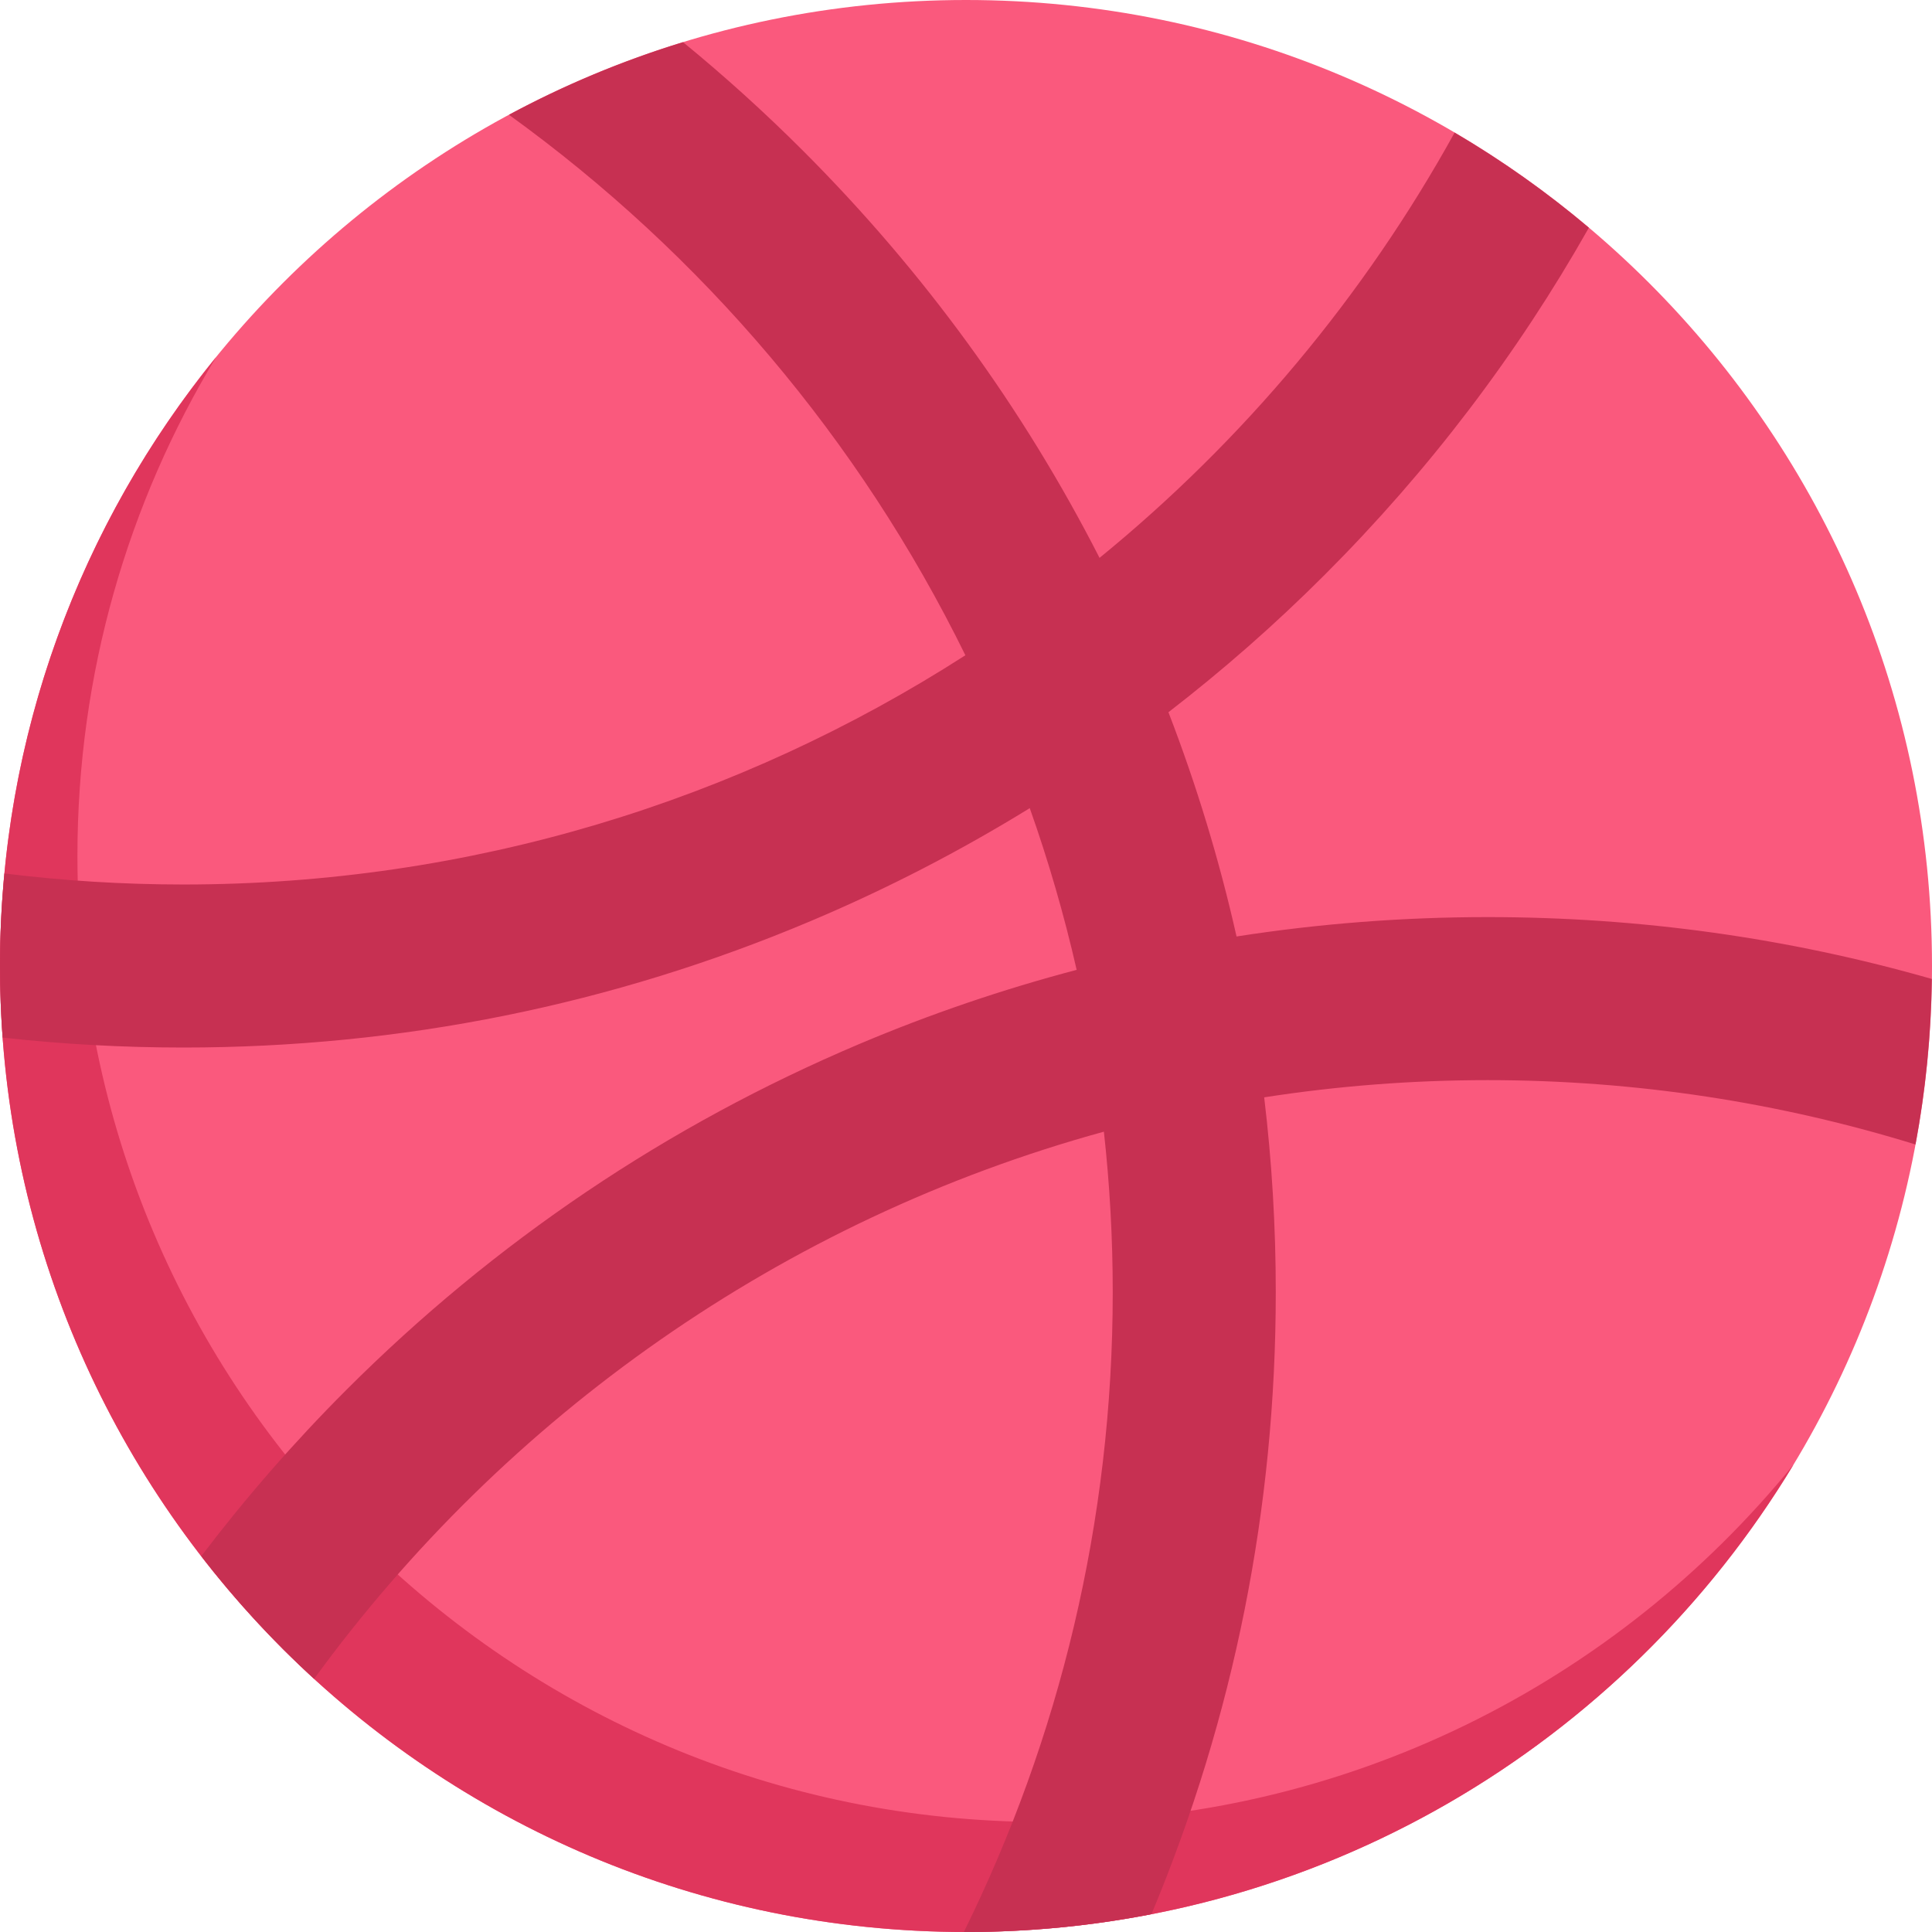
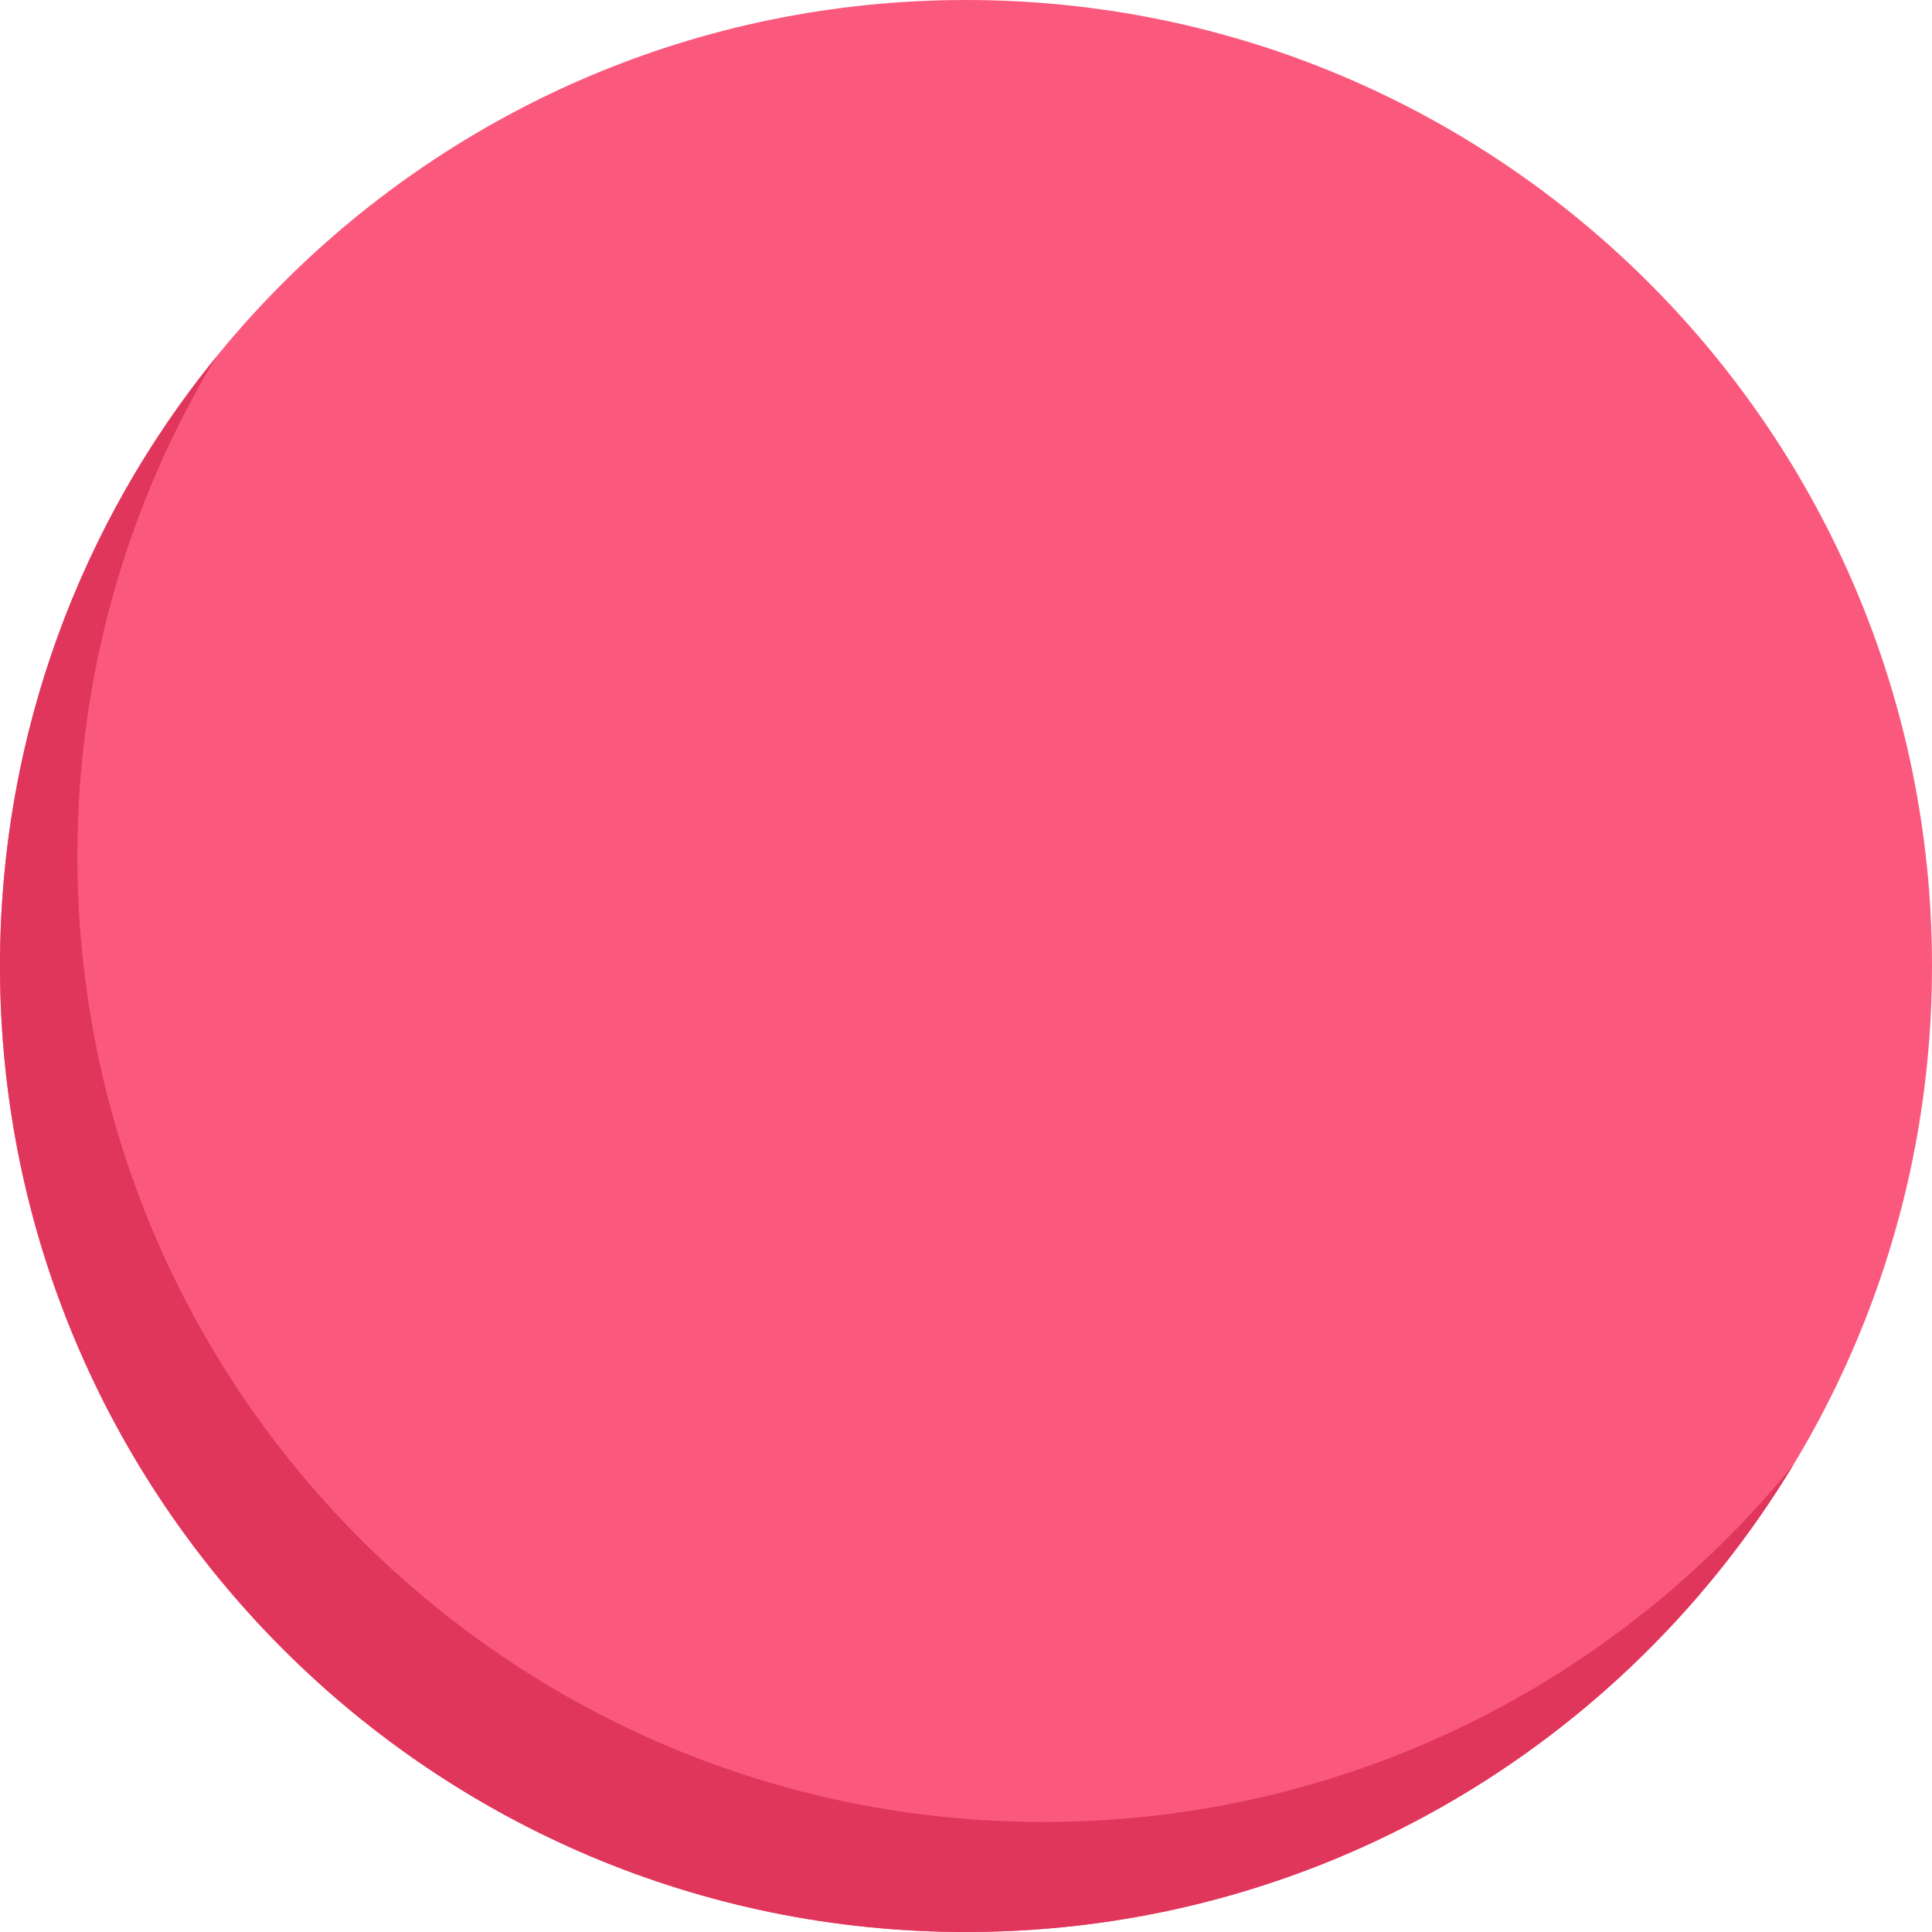
<svg xmlns="http://www.w3.org/2000/svg" width="65" height="65" viewBox="0 0 65 65" fill="none">
  <path d="M32.5 65C50.449 65 65 50.449 65 32.5C65 14.551 50.449 0 32.5 0C14.551 0 0 14.551 0 32.5C0 50.449 14.551 65 32.5 65Z" fill="#FA597D" />
  <path d="M35.105 61.298C17.156 61.298 2.605 46.747 2.605 28.798C2.605 22.658 4.309 16.916 7.267 12.019C2.724 17.608 0 24.736 0 32.5C0 50.449 14.551 65 32.5 65C44.31 65 54.648 58.701 60.338 49.279C54.379 56.611 45.29 61.298 35.105 61.298Z" fill="#E0365C" />
-   <path d="M50.053 30.855C47.199 30.855 44.378 31.074 41.602 31.507C41.026 28.945 40.261 26.427 39.311 23.962C41.151 22.542 42.907 21.001 44.57 19.337C48.074 15.833 51.047 11.921 53.456 7.661C52.048 6.471 50.537 5.4 48.939 4.461C45.9 9.963 41.831 14.82 36.993 18.769C34.414 13.719 31.069 9.124 27.017 5.072C25.726 3.781 24.379 2.563 22.98 1.418C20.935 2.044 18.975 2.865 17.123 3.862C23.62 8.551 28.923 14.795 32.479 22.046C24.882 26.926 15.851 29.758 6.171 29.758C4.132 29.758 2.123 29.631 0.149 29.387C0.052 30.412 0 31.45 0 32.5C0 33.31 0.031 34.113 0.089 34.908C2.096 35.131 4.125 35.243 6.171 35.243C13.501 35.243 20.613 33.807 27.309 30.974C29.861 29.895 32.308 28.629 34.645 27.189C35.272 28.958 35.8 30.774 36.223 32.63C33.74 33.283 31.301 34.114 28.914 35.123C22.448 37.859 16.64 41.774 11.654 46.76C9.89 48.524 8.262 50.394 6.771 52.356C7.917 53.839 9.187 55.22 10.568 56.484C17.003 47.648 26.326 41.043 37.139 38.074C37.335 39.846 37.437 41.647 37.437 43.471C37.437 51.193 35.634 58.502 32.428 64.999C32.452 64.999 32.476 65.001 32.5 65.001C34.635 65.001 36.721 64.792 38.74 64.4C41.515 57.764 42.922 50.724 42.922 43.471C42.922 41.266 42.791 39.08 42.532 36.919C44.984 36.538 47.496 36.34 50.053 36.34C55.06 36.34 59.893 37.099 64.444 38.505C64.782 36.697 64.969 34.836 64.994 32.936C60.164 31.553 55.161 30.855 50.053 30.855Z" fill="#C73052" />
</svg>